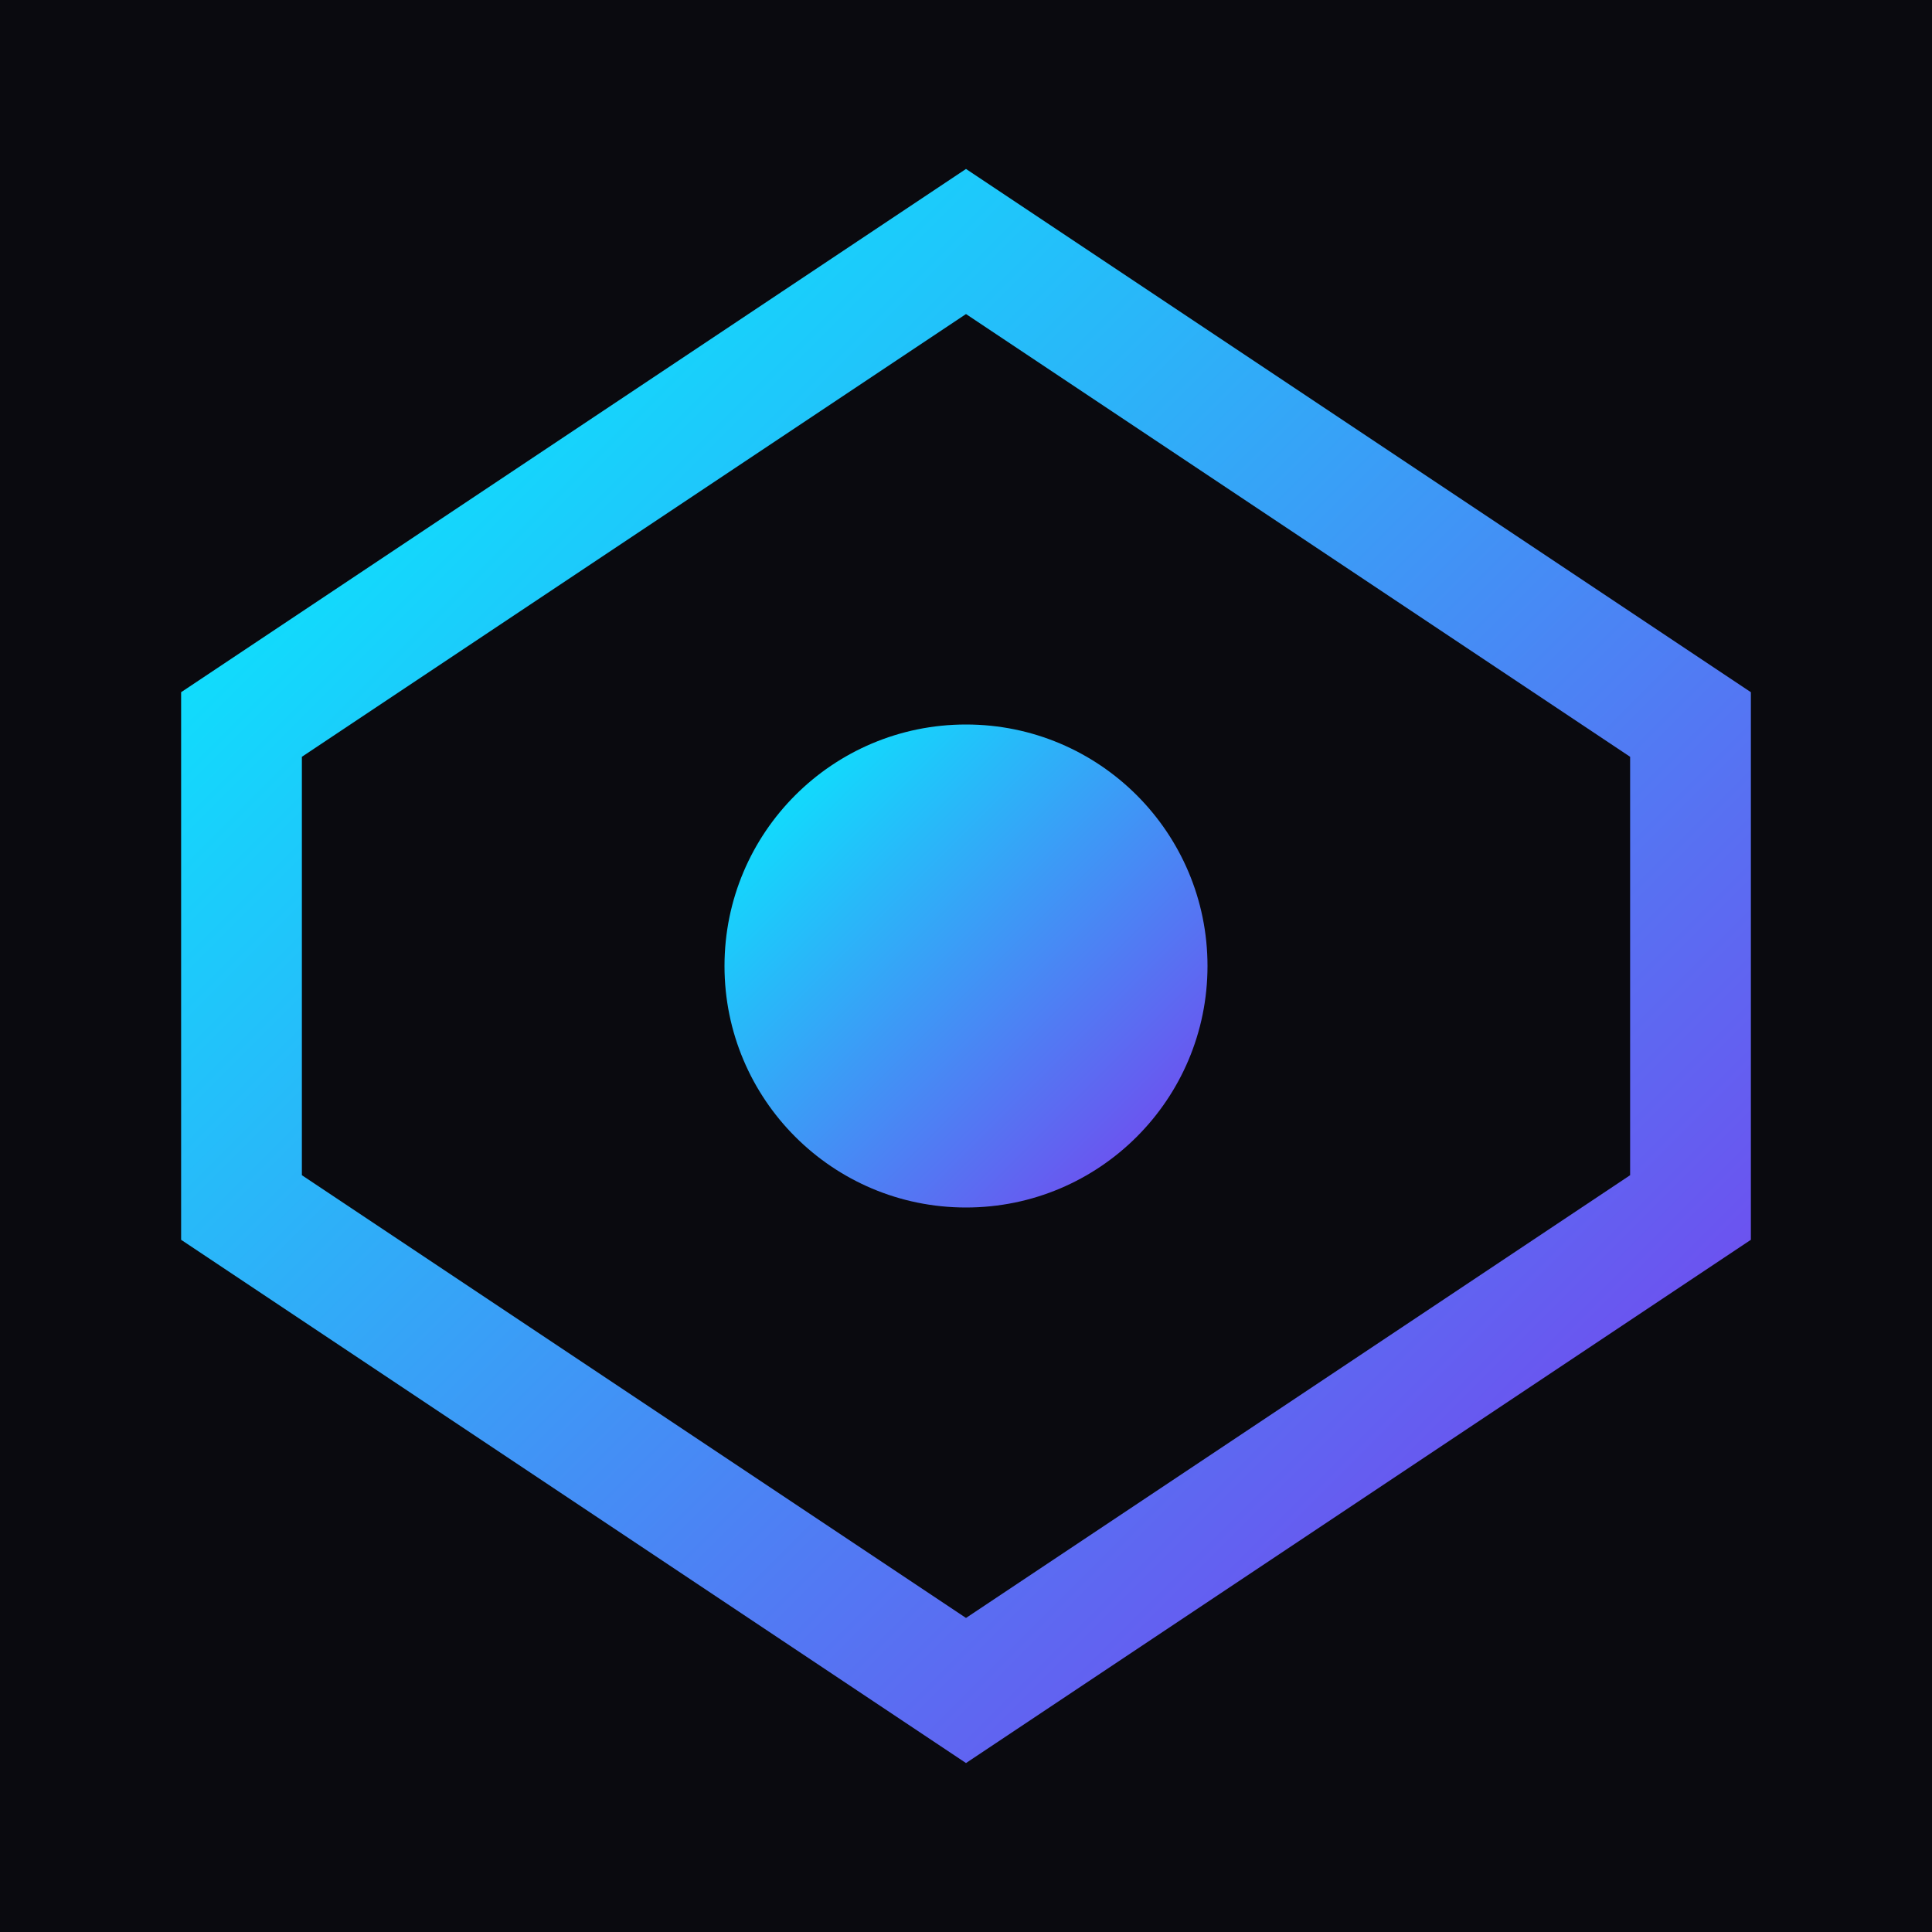
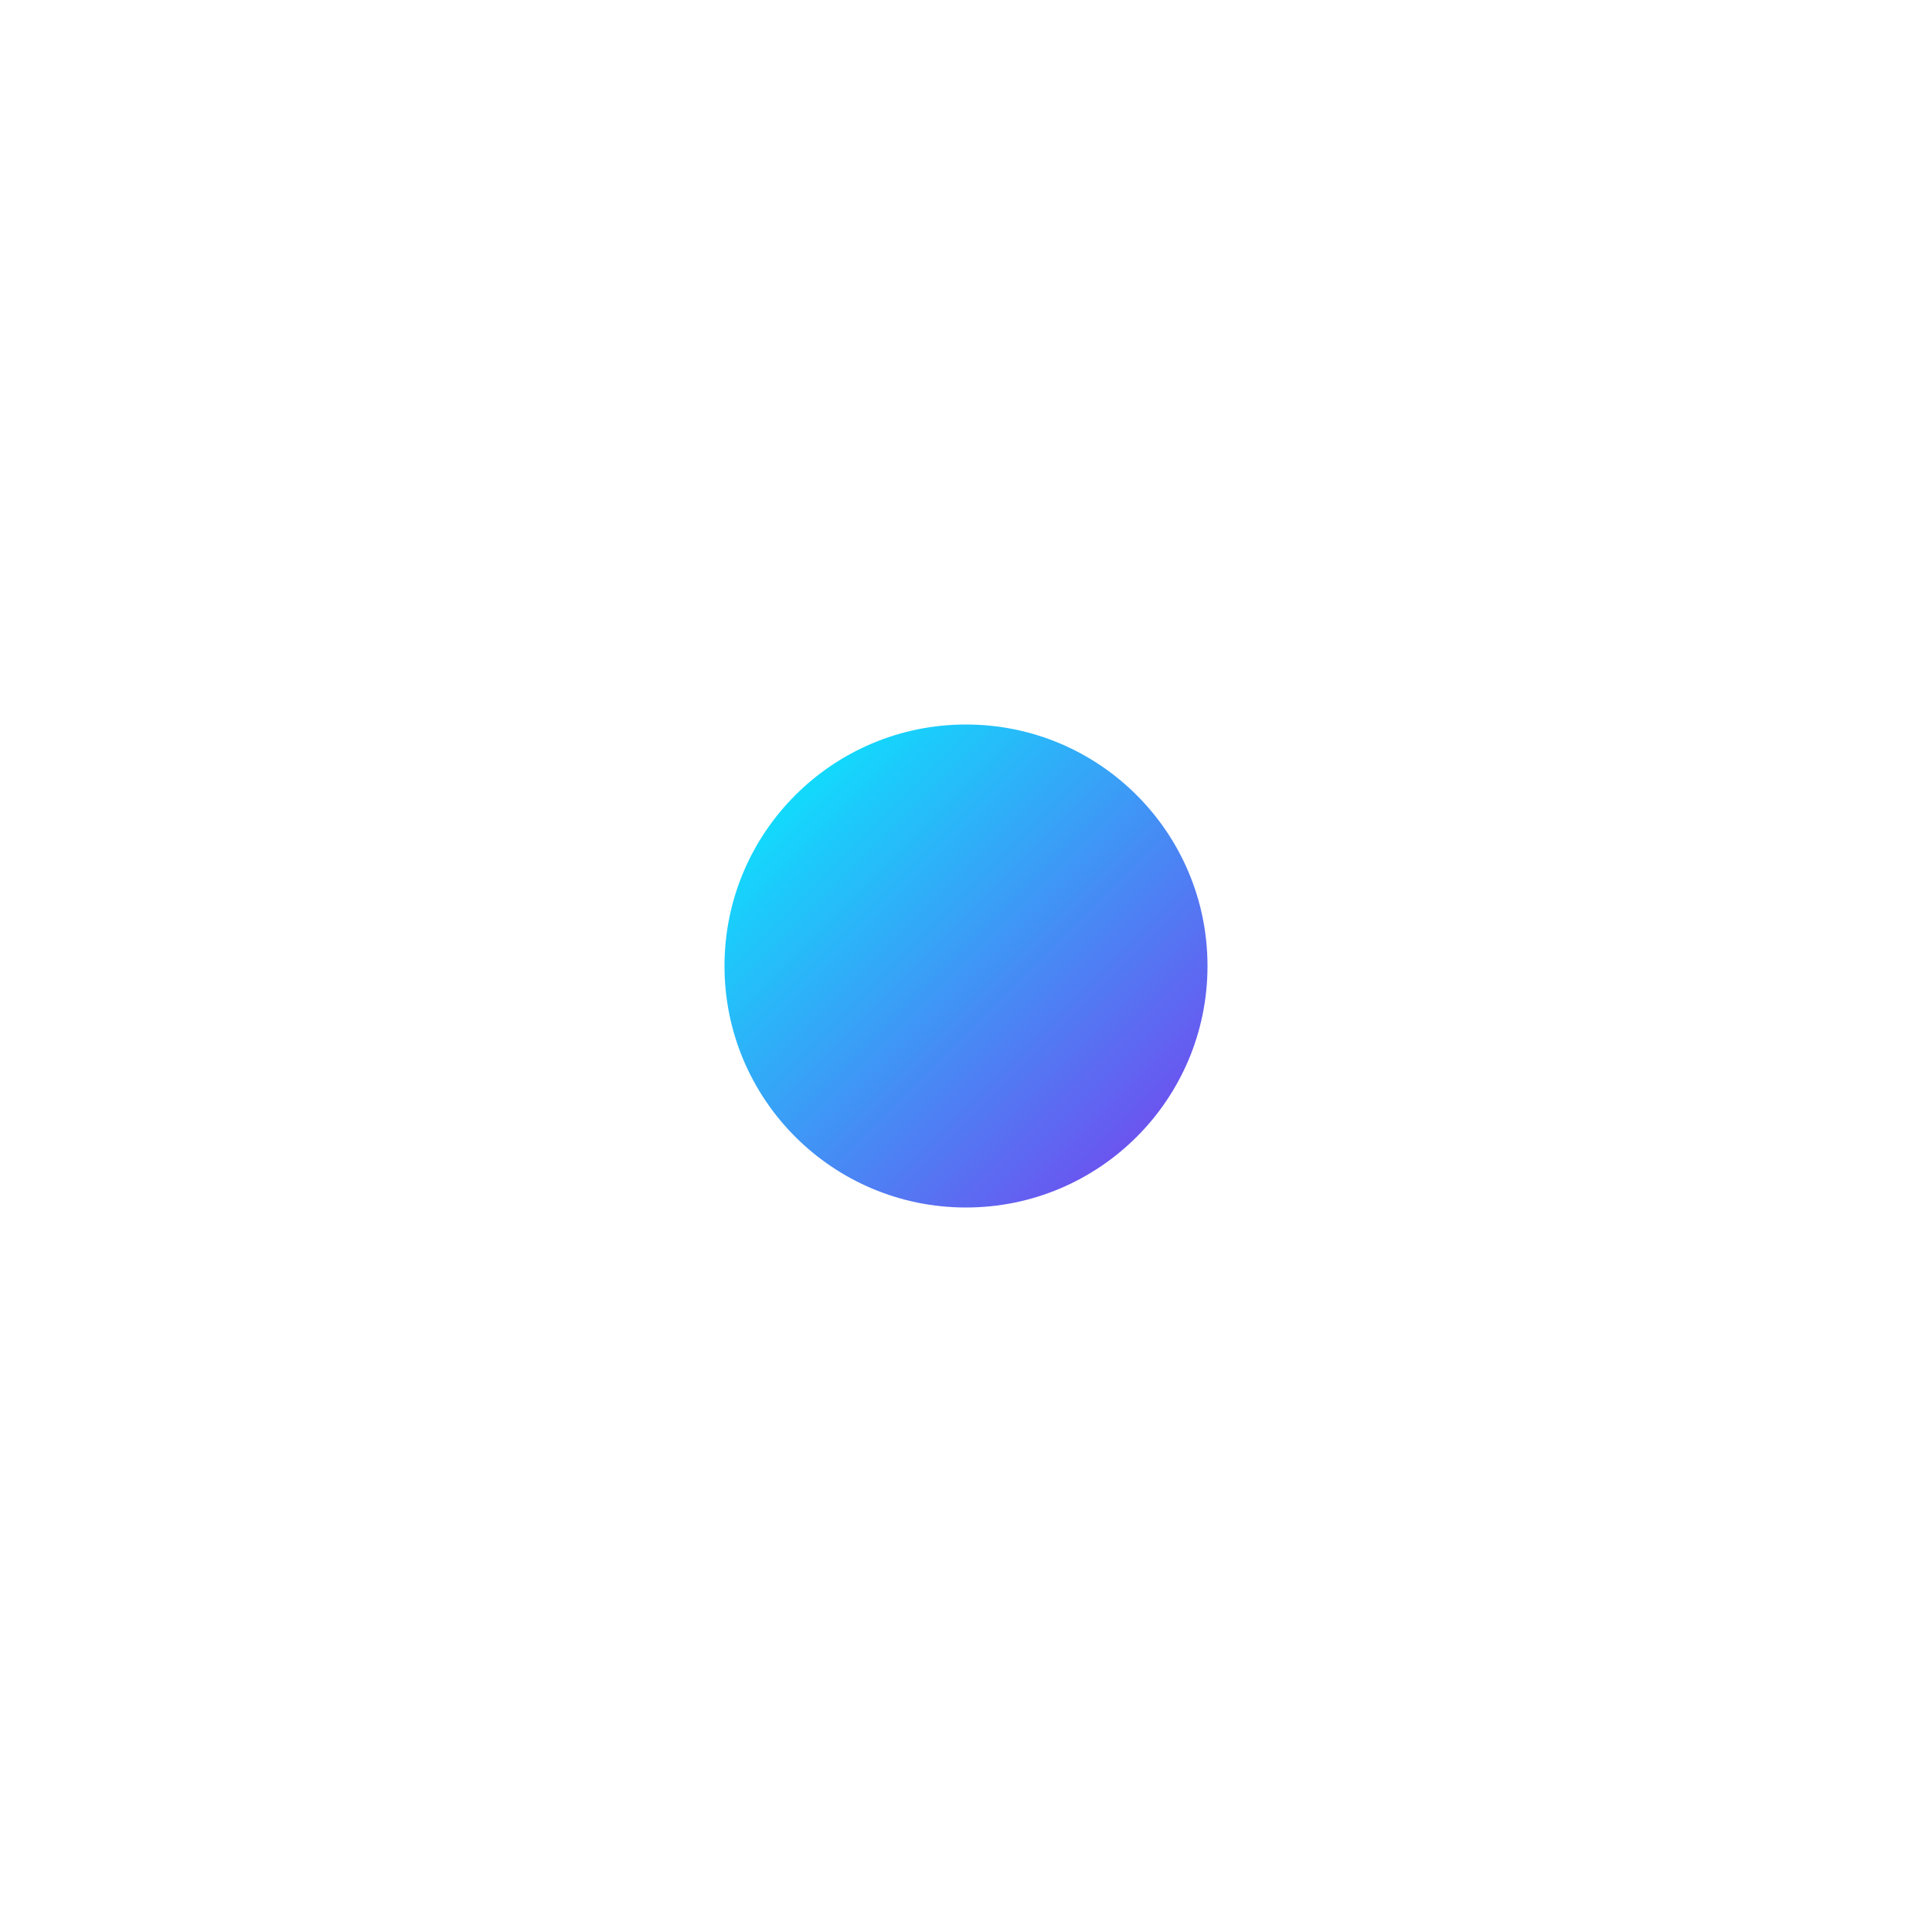
<svg xmlns="http://www.w3.org/2000/svg" width="32" height="32" viewBox="0 0 32 32" fill="none">
  <defs>
    <linearGradient id="gradient" x1="0%" y1="0%" x2="100%" y2="100%">
      <stop offset="0%" style="stop-color:#00f5ff;stop-opacity:1" />
      <stop offset="100%" style="stop-color:#7c3aed;stop-opacity:1" />
    </linearGradient>
  </defs>
-   <rect width="32" height="32" fill="#0a0a0f" />
-   <path d="M16 4L28 12V20L16 28L4 20V12L16 4Z" stroke="url(#gradient)" stroke-width="2" fill="none" />
  <circle cx="16" cy="16" r="4" fill="url(#gradient)" />
</svg>